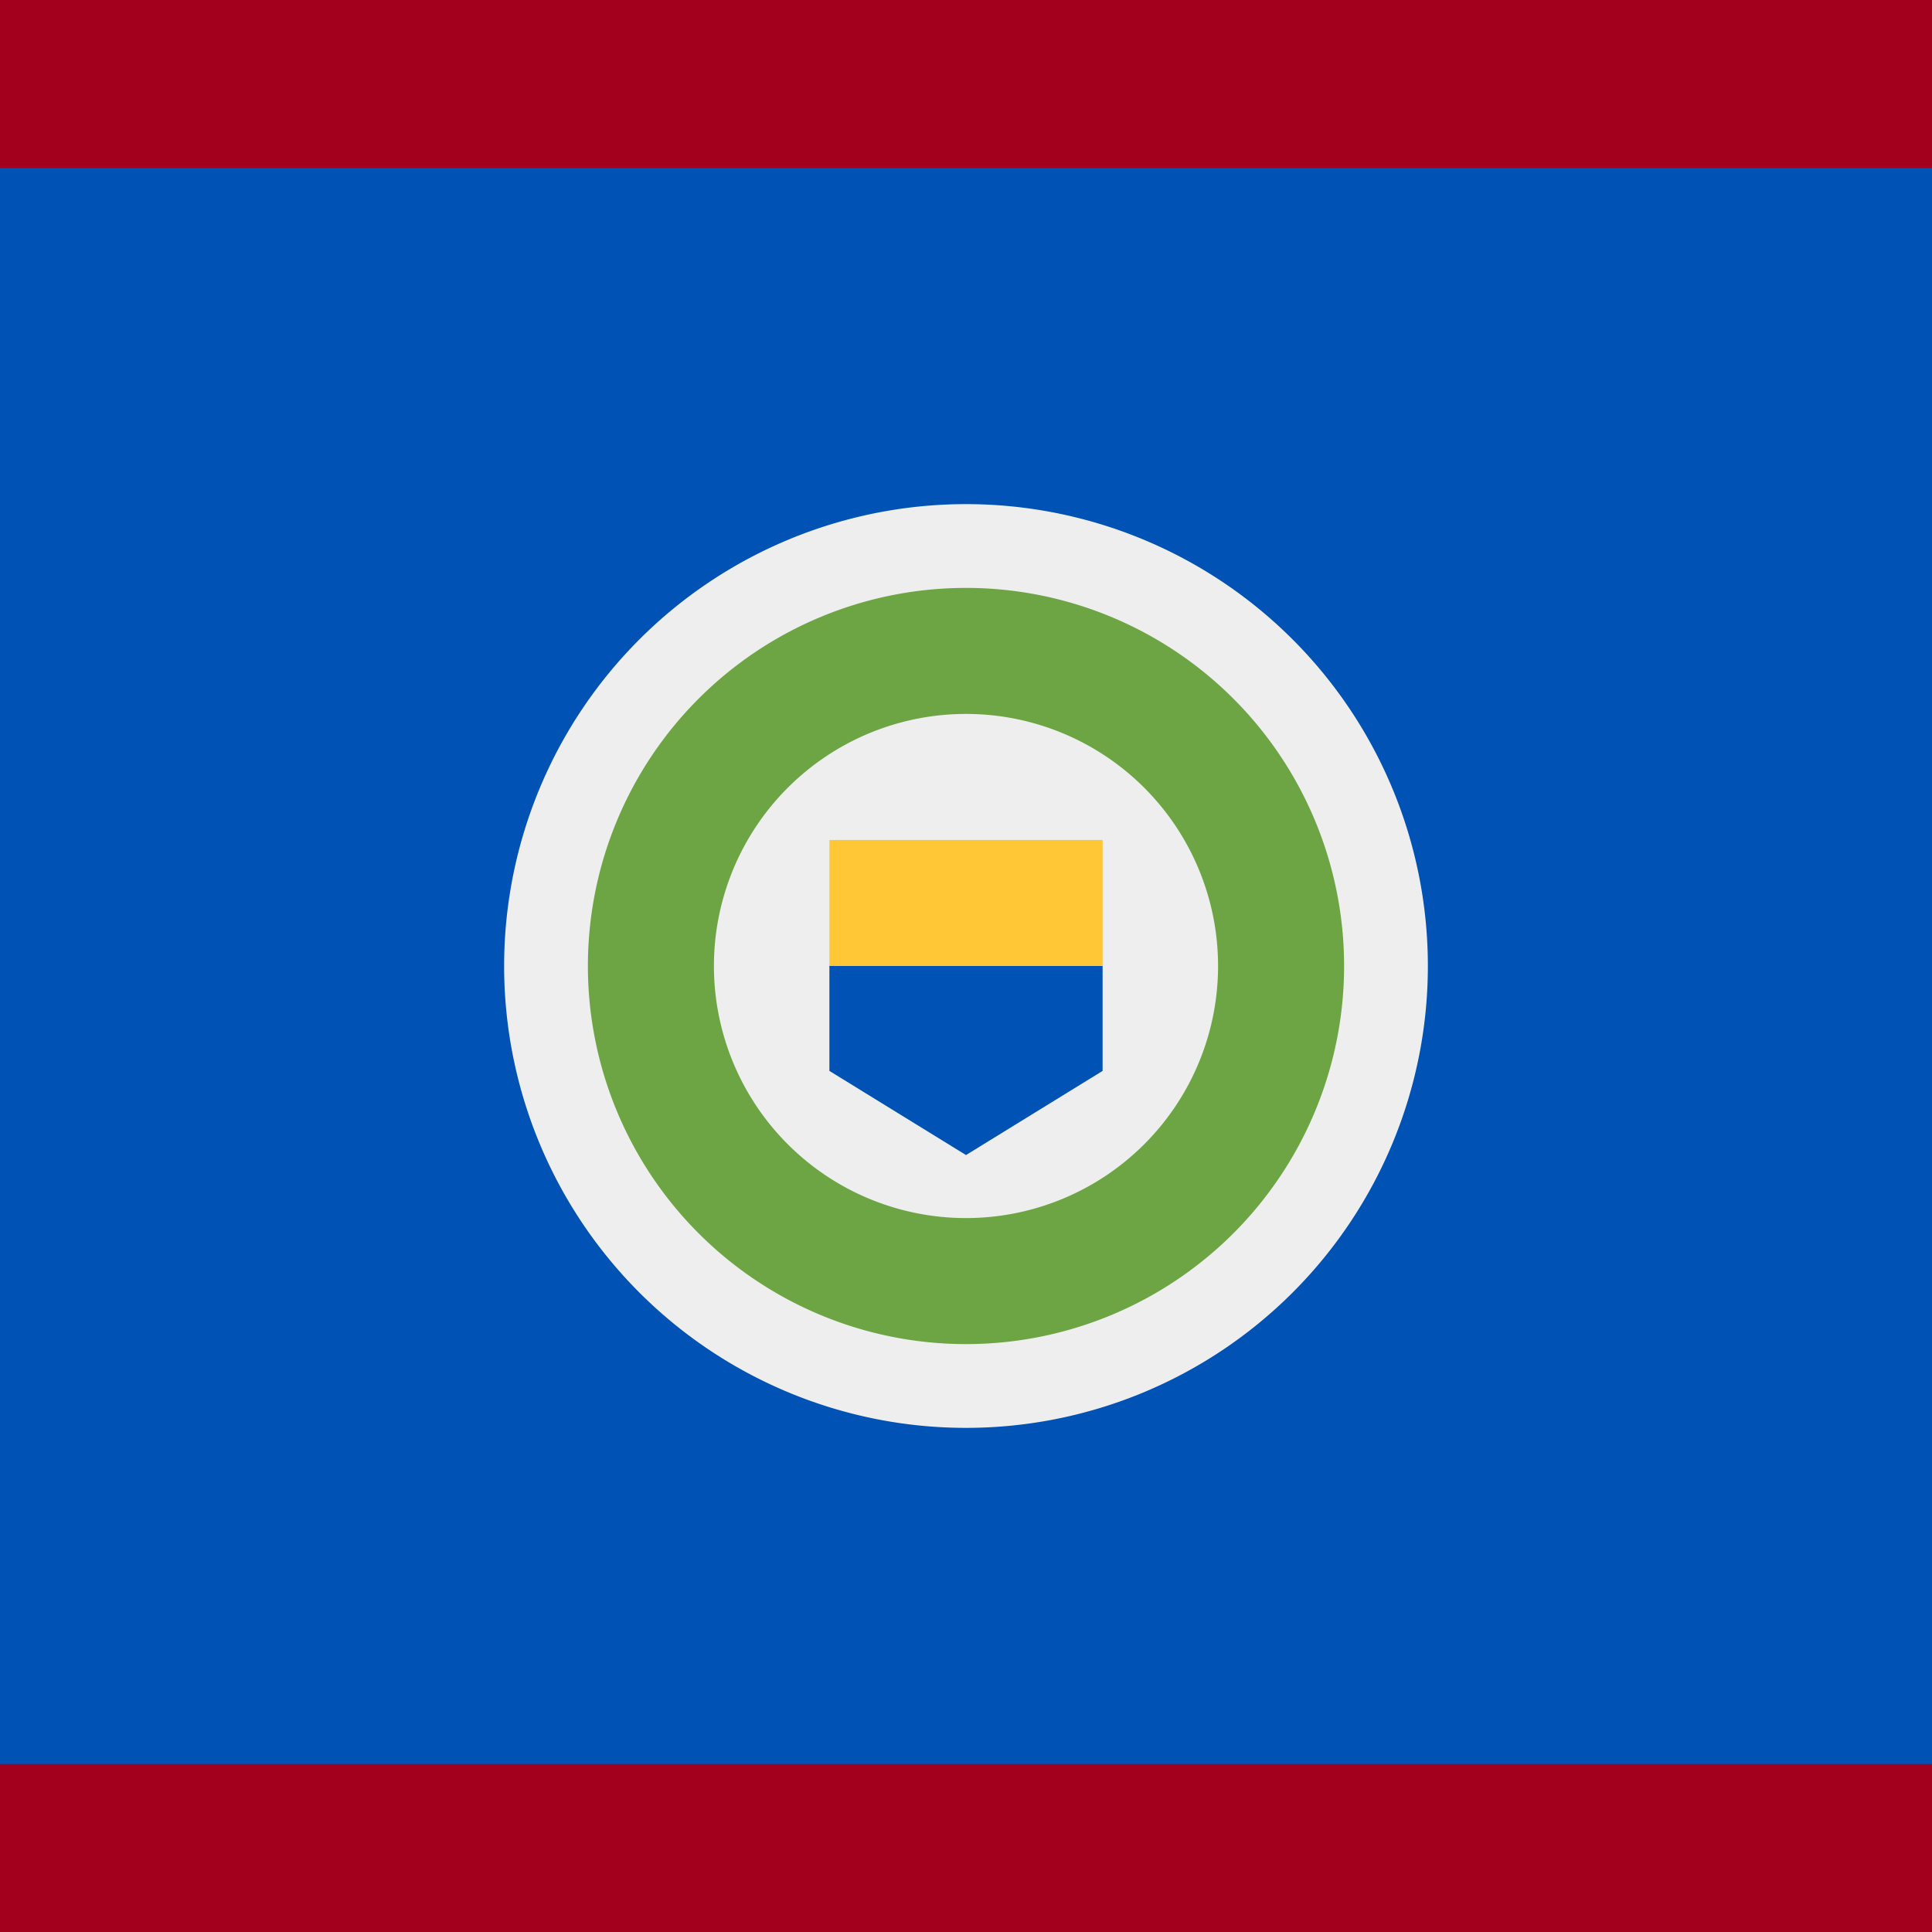
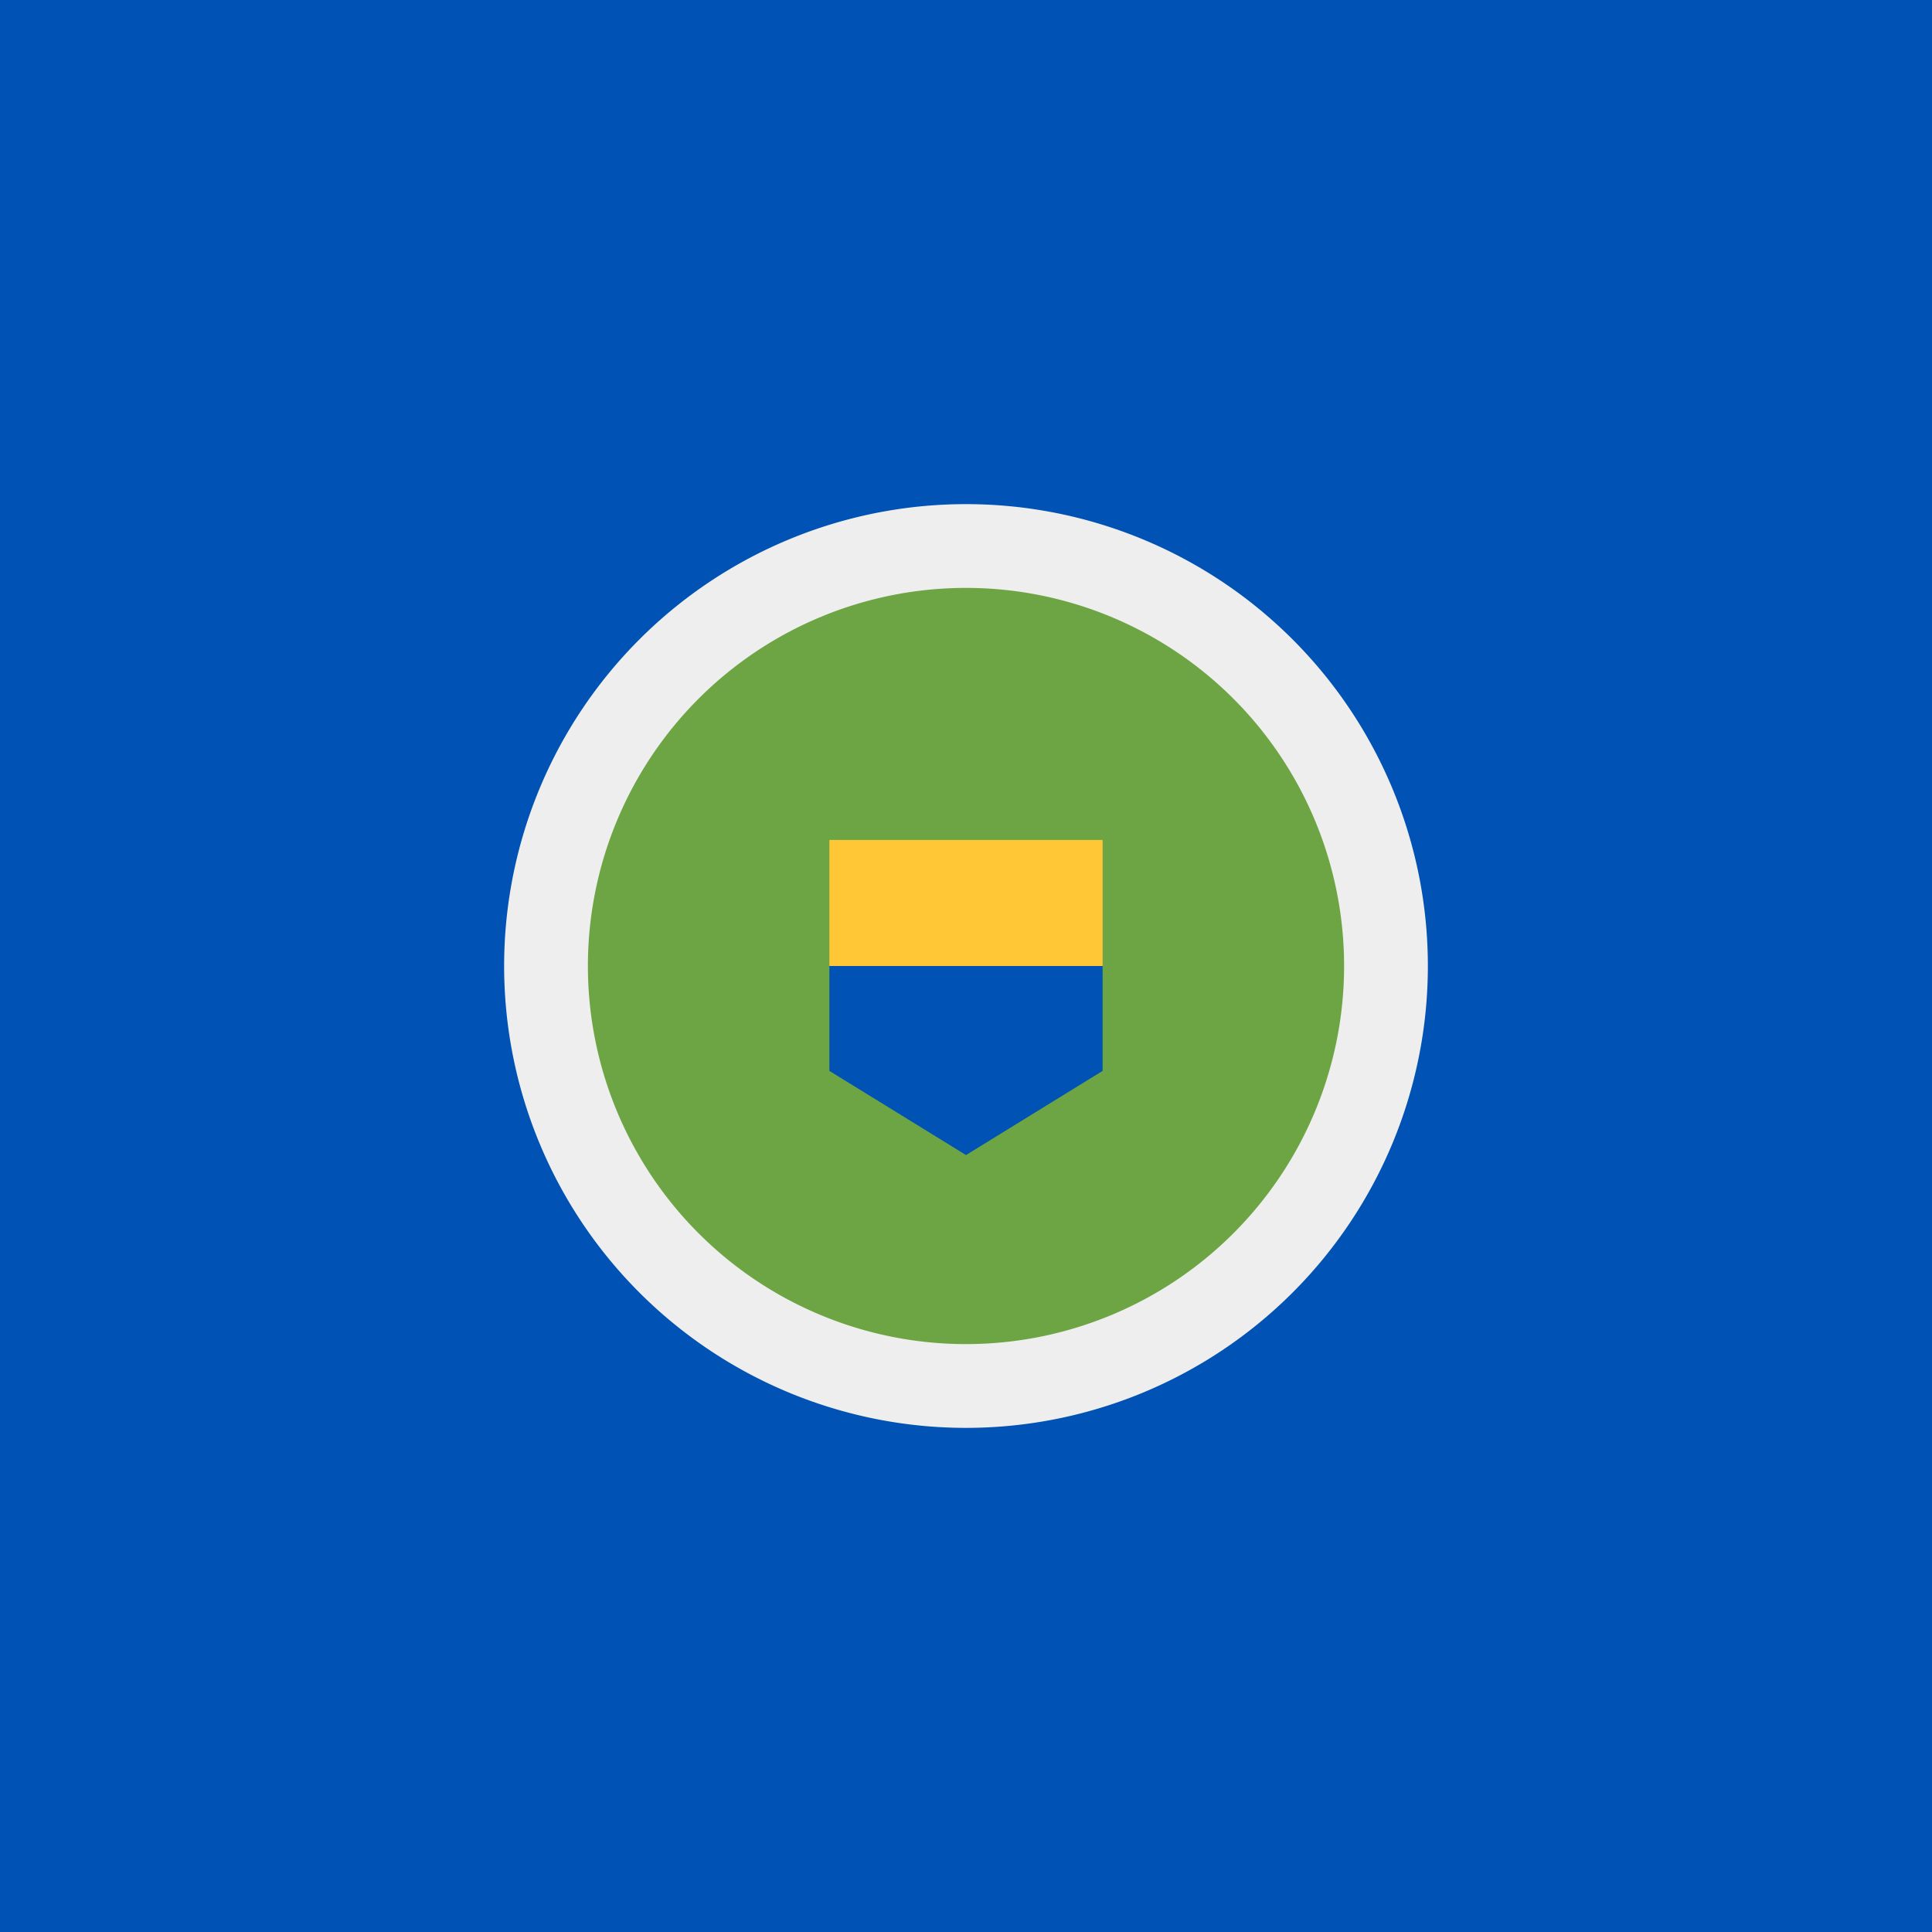
<svg xmlns="http://www.w3.org/2000/svg" width="512" height="512" fill="none">
  <path fill="#0052B4" d="M0 0h512v512H0z" />
-   <path fill="#A2001D" fill-rule="evenodd" d="M512 0H0v44.5h512zm0 467.5H0V512h512z" clip-rule="evenodd" />
  <path fill="#EEE" d="M256 378.4a122.4 122.4 0 1 0 0-244.8 122.4 122.4 0 0 0 0 244.8" />
  <path fill="#6DA544" d="M256 356.2a100.2 100.2 0 1 0 0-200.4 100.2 100.2 0 0 0 0 200.4" />
-   <path fill="#EEE" d="M256 322.8a66.8 66.8 0 1 0 0-133.6 66.8 66.8 0 0 0 0 133.6" />
  <path fill="#0052B4" d="M256 239.3 219.8 256v27.8l36.2 22.3 36.2-22.3V256z" />
  <path fill="#FFC635" d="M219.8 222.6h72.4V256h-72.4z" />
</svg>